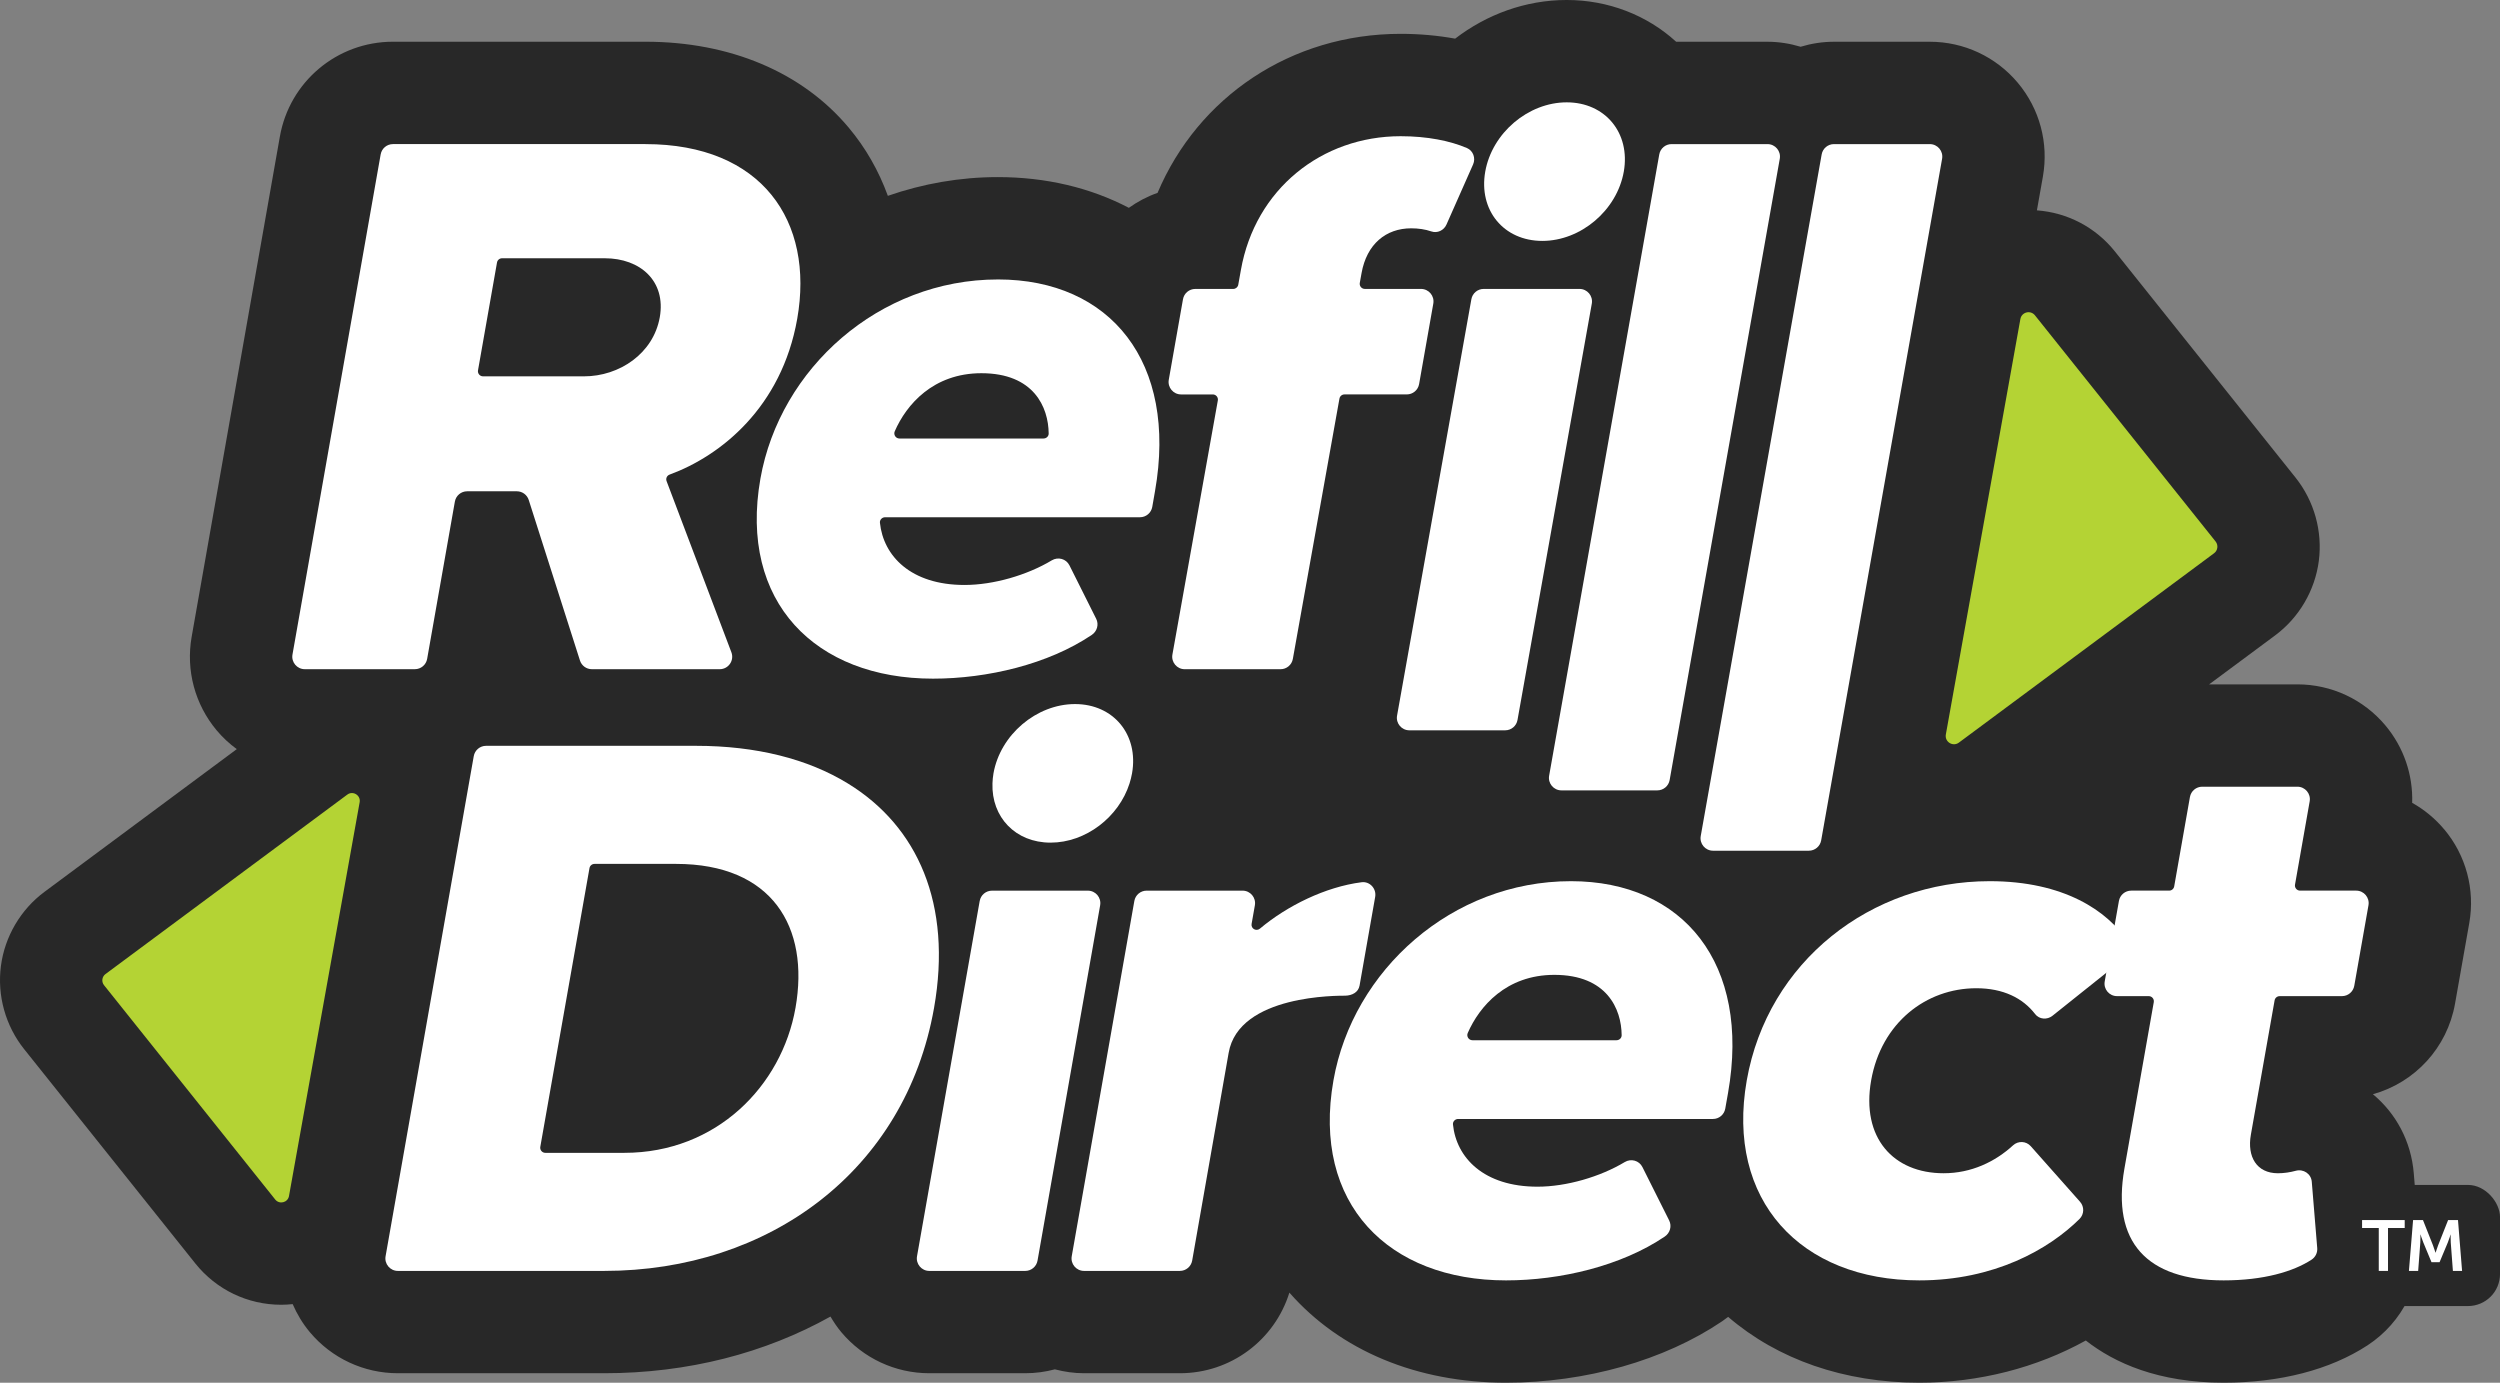
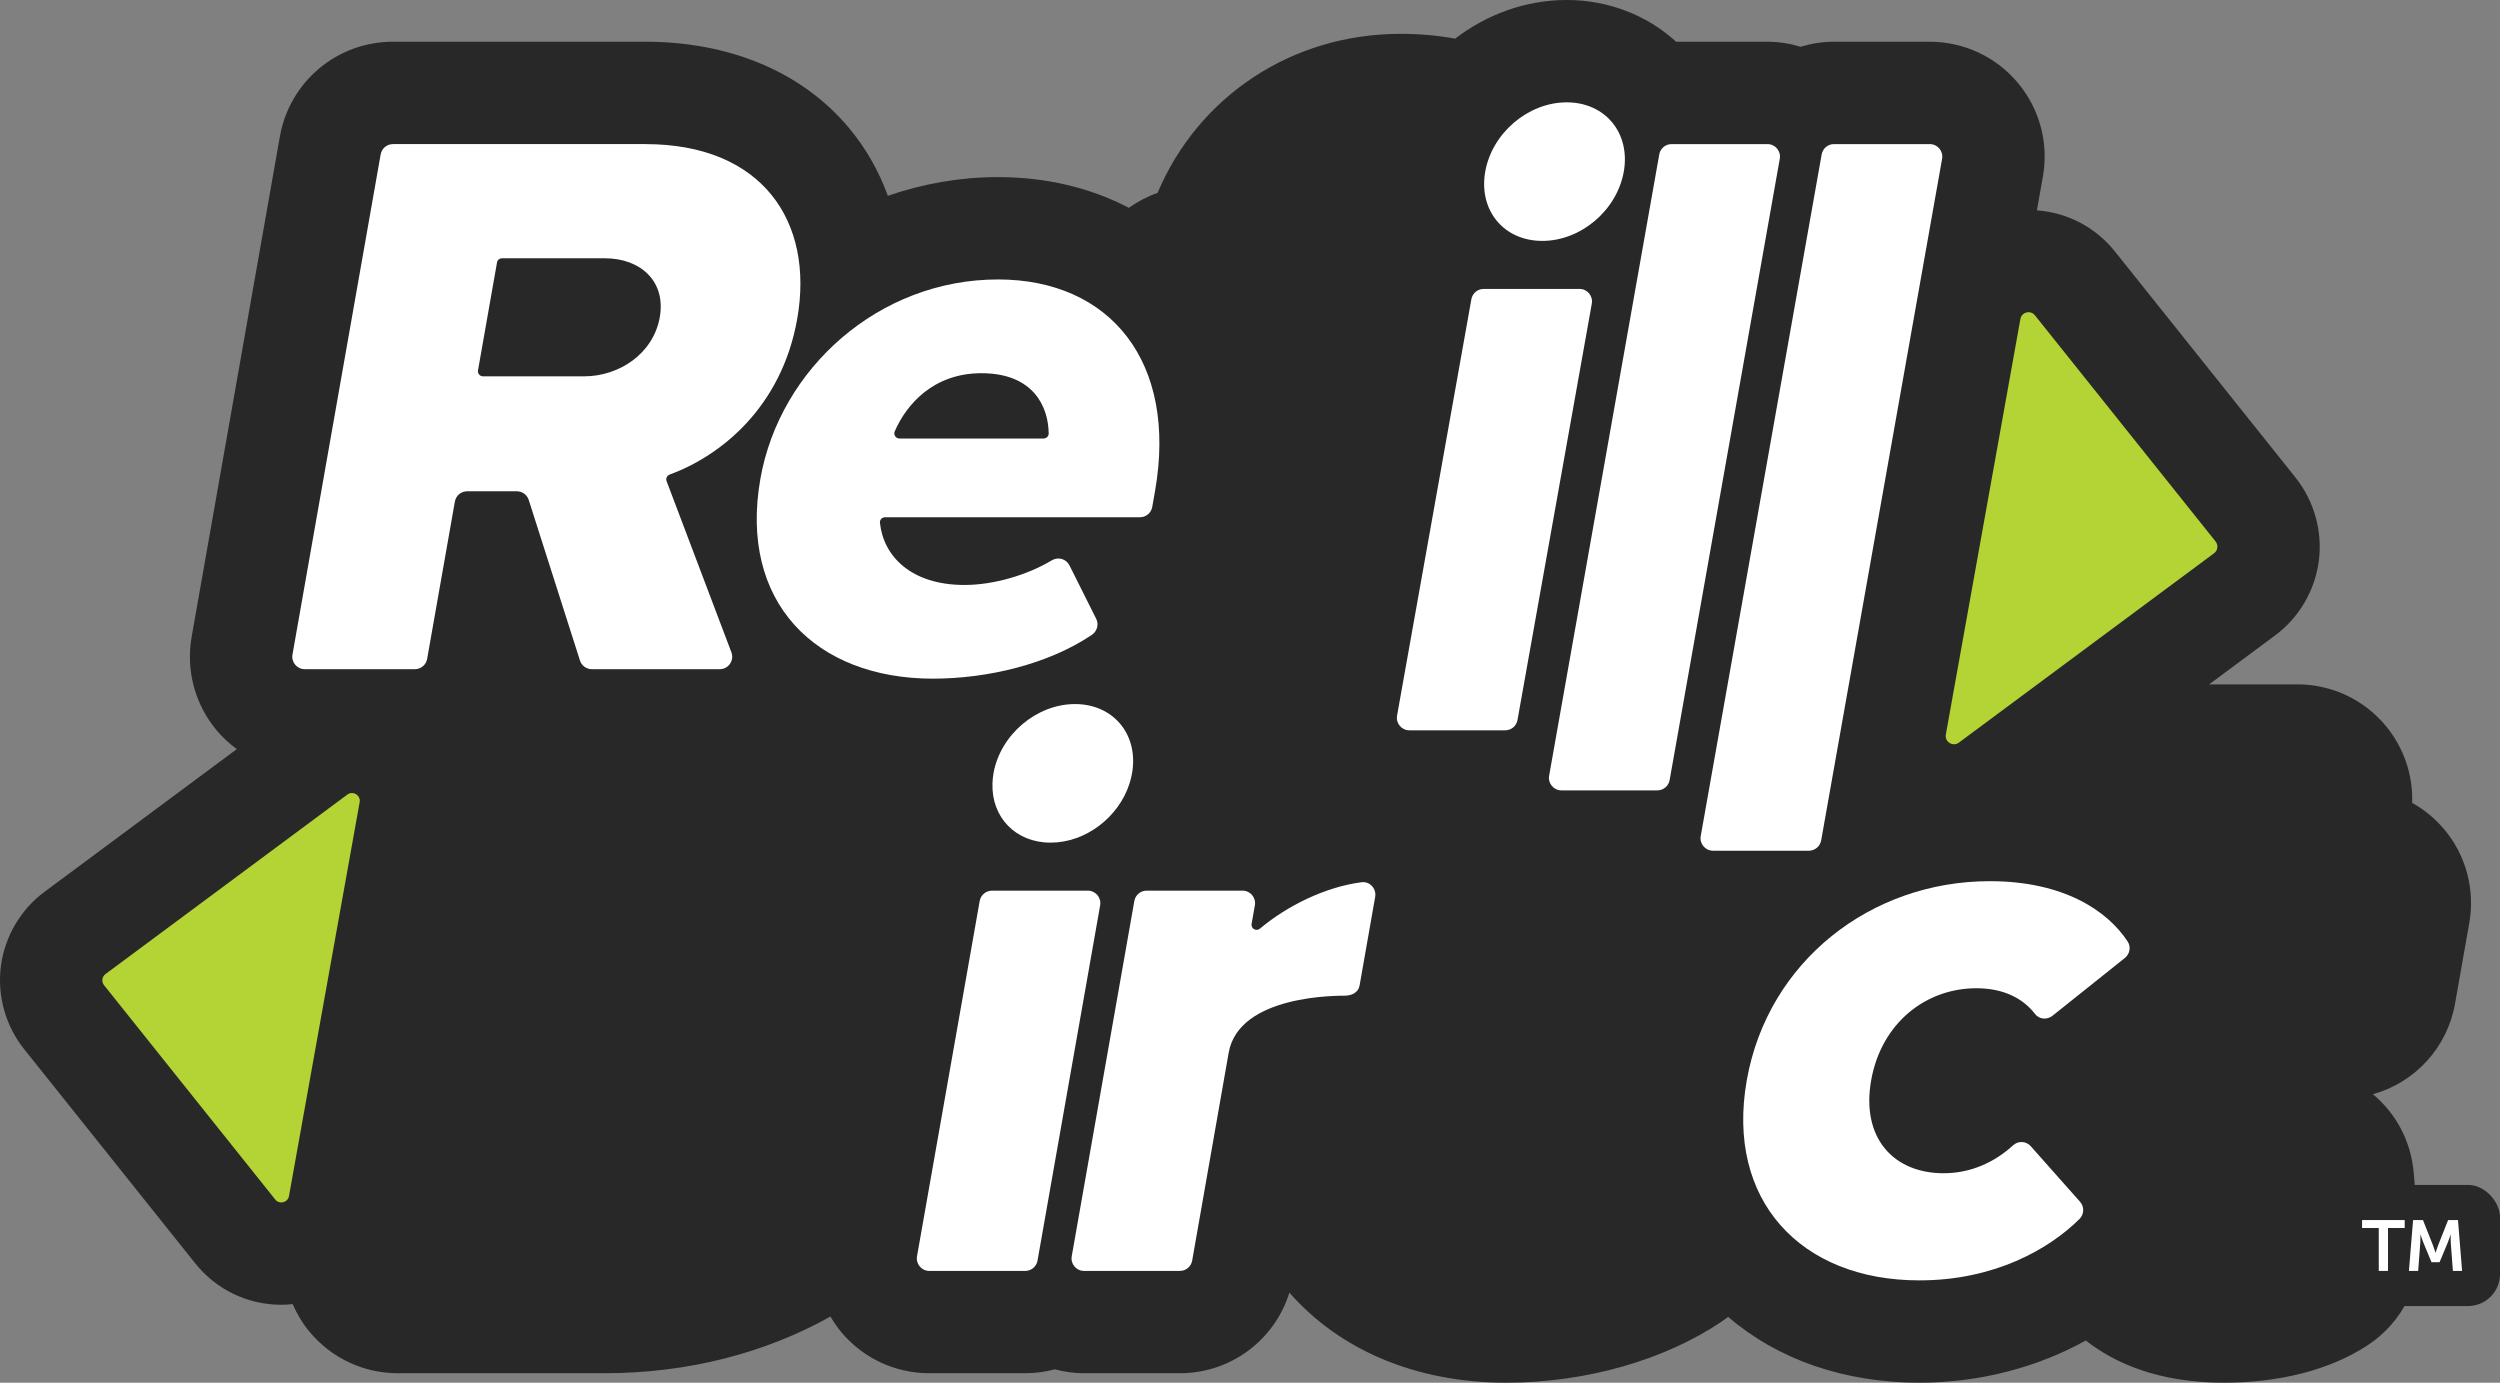
<svg xmlns="http://www.w3.org/2000/svg" id="Layer_1" viewBox="0 0 233.87 129.352">
  <rect x="0" y="0" width="233.87" height="129.352" fill="#808080" stroke="none" />
  <defs>
    <style>.cls-1{fill:#282828;}.cls-1,.cls-2,.cls-3{stroke-width:0px;}.cls-2{fill:#b4d334;}.cls-3{fill:#fff;}</style>
  </defs>
  <path class="cls-1" d="m228.648,77.583c-.852-1.015-1.868-1.849-2.994-2.479.085-2.626-.794-5.202-2.508-7.245-2.047-2.439-5.046-3.838-8.23-3.838h-8.256l6.163-4.573c2.243-1.662,3.736-4.203,4.097-6.972.361-2.77-.431-5.609-2.176-7.797l-16.902-21.16c-1.811-2.263-4.437-3.628-7.294-3.842l.561-3.162c.554-3.136-.303-6.333-2.349-8.772-2.047-2.439-5.046-3.838-8.23-3.838h-8.967c-1.083,0-2.129.169-3.12.469-.994-.299-2.034-.469-3.098-.469h-8.545c-2.732-2.495-6.364-3.906-10.238-3.906-3.852,0-7.491,1.354-10.436,3.616-1.625-.295-3.338-.45-5.099-.45-10.246,0-18.944,5.9-22.741,14.879-.965.335-1.864.814-2.685,1.398-3.583-1.877-7.745-2.875-12.252-2.875-3.565,0-7.032.621-10.293,1.753-.848-2.338-2.076-4.492-3.672-6.394-4.342-5.174-11.091-8.023-19.004-8.023h-23.622c-5.225,0-9.674,3.735-10.578,8.877l-8.25,46.784c-.554,3.136.303,6.333,2.349,8.772.556.663,1.188,1.242,1.871,1.744l-17.985,13.347c-2.234,1.656-3.721,4.187-4.08,6.944-.36,2.757.428,5.586,2.166,7.765l16.017,20.053c1.967,2.459,4.9,3.869,8.044,3.869.36,0,.715-.024,1.067-.06.407.936.938,1.826,1.61,2.628,2.047,2.439,5.046,3.837,8.23,3.837h19.303c7.855,0,15.06-1.892,21.167-5.301.3.509.629,1.003,1.015,1.463,2.047,2.439,5.046,3.838,8.23,3.838h8.974c.957,0,1.887-.128,2.775-.364.881.231,1.793.364,2.725.364h8.967c4.757,0,8.862-3.1,10.244-7.54,4.766,5.433,11.936,8.425,20.267,8.425,7.448,0,14.816-2.094,20.213-5.743.195-.132.382-.272.566-.414,4.643,3.991,10.856,6.157,17.882,6.157,5.585,0,10.977-1.398,15.576-3.947,2.685,2.105,6.778,3.947,12.895,3.947,5.298,0,9.949-1.207,13.446-3.487,3.315-2.16,5.174-5.949,4.85-9.894l-.511-6.209c-.247-3.006-1.679-5.617-3.823-7.395,3.903-1.087,6.953-4.324,7.685-8.482l1.33-7.532c.554-3.135-.302-6.332-2.348-8.772Z" />
  <rect class="cls-1" x="216.832" y="110.847" width="17.039" height="11.332" rx="2.996" ry="2.996" />
  <path class="cls-2" d="m33.644,75.052l-6.609,36.833c-.111.618-.898.817-1.29.326l-16.012-20.047c-.259-.324-.197-.797.135-1.043l22.621-16.787c.532-.394,1.273.066,1.156.718Z" />
  <path class="cls-3" d="m146.563,9.574c-3.606,0-6.986,2.875-7.622,6.481-.636,3.614,1.726,6.481,5.34,6.481,3.606,0,6.986-2.868,7.622-6.481.636-3.606-1.734-6.481-5.34-6.481Z" />
  <path class="cls-3" d="m137.644,27.993l-6.952,38.955c-.126.715.424,1.371,1.15,1.371h8.967c.567,0,1.052-.407,1.15-.965l6.952-38.955c.126-.715-.424-1.371-1.15-1.371h-8.967c-.567,0-1.052.407-1.15.965Z" />
  <path class="cls-3" d="m181.831,109.755c-4.711,0-7.739-3.314-6.788-8.69.951-5.377,5.128-8.617,9.839-8.617,2.515,0,4.356.923,5.501,2.418.385.502,1.126.554,1.621.159l6.773-5.409c.466-.372.589-1.041.262-1.539-1.887-2.873-5.978-5.644-12.905-5.644-11.119,0-20.768,7.513-22.728,18.632-1.975,11.2,5.026,18.712,16.145,18.712,6.995,0,12.105-2.892,14.983-5.746.442-.438.462-1.143.049-1.609l-4.609-5.197c-.433-.488-1.176-.522-1.656-.082-1.684,1.545-3.912,2.611-6.485,2.611Z" />
-   <path class="cls-3" d="m146.951,82.433c-11.119,0-20.395,8.325-22.209,18.632-2.041,11.565,5.172,18.712,16.144,18.712,5.082,0,10.782-1.349,14.85-4.1.494-.334.678-.973.411-1.507l-2.502-4.994c-.307-.613-1.065-.821-1.652-.468-2.292,1.377-5.447,2.304-8.166,2.304-5.029,0-7.591-2.716-7.905-5.822-.028-.276.204-.513.482-.513h23.84c.566,0,1.051-.406,1.15-.964l.261-1.472c2.129-12.077-4.17-19.809-14.704-19.809Zm4.273,14.879h-13.48c-.349,0-.579-.358-.439-.678,1.083-2.476,3.586-5.438,8.102-5.438,4.913,0,6.276,3.189,6.296,5.649.002.26-.219.466-.479.466Z" />
-   <path class="cls-3" d="m79.31,73.289c-3.745-2.297-8.573-3.519-14.199-3.519h-19.642c-.567,0-1.051.407-1.15.965l-.451,2.554-7.798,44.232c-.126.715.424,1.37,1.15,1.37h19.303c15.398,0,28.163-9.356,30.855-24.601,1.712-9.707-1.514-16.986-8.069-21.002Zm-4.894,21.002c-1.287,7.293-7.396,13.555-16.013,13.555h-7.388c-.298,0-.523-.269-.471-.562l4.601-26.072c.04-.229.239-.396.471-.396h7.623c8.983,0,12.516,5.889,11.178,13.475Z" />
  <path class="cls-3" d="m100.568,65.864c-3.614,0-6.993,2.875-7.63,6.481-.051.322-.088.636-.095.944-.103,3.153,2.151,5.538,5.435,5.538,3.292,0,6.386-2.385,7.388-5.538.095-.307.176-.622.234-.944.636-3.606-1.726-6.481-5.333-6.481Z" />
  <path class="cls-3" d="m91.649,84.283l-5.864,33.238c-.126.715.424,1.371,1.15,1.371h8.974c.567,0,1.052-.407,1.15-.965l5.858-33.238c.126-.715-.424-1.37-1.15-1.37h-8.967c-.567,0-1.052.407-1.15.965Z" />
  <path class="cls-3" d="m117.085,86.428l.306-1.74c.126-.715-.424-1.37-1.15-1.37h-8.975c-.567,0-1.052.407-1.15.965l-5.857,33.238c-.126.715.424,1.37,1.15,1.37h8.967c.567,0,1.051-.407,1.15-.965l3.409-19.417c.942-5.51,10.369-5.355,10.91-5.365.641-.012,1.23-.317,1.341-.949l1.46-8.296c.134-.763-.5-1.465-1.269-1.367-3.387.432-6.976,2.208-9.512,4.339-.345.29-.858-.001-.781-.444Z" />
  <path class="cls-3" d="m155.221,14.446l-10.303,58.122c-.126.715.424,1.37,1.15,1.37h8.974c.567,0,1.052-.407,1.15-.965l10.303-58.122c.126-.715-.424-1.37-1.15-1.37h-8.974c-.567,0-1.052.407-1.15.965Z" />
  <path class="cls-3" d="m60.381,13.48h-23.621c-.567,0-1.052.407-1.15.965l-8.249,46.786c-.126.715.424,1.37,1.15,1.37h10.298c.567,0,1.052-.407,1.15-.965l2.593-14.712c.098-.558.583-.965,1.15-.965h4.648c.508,0,.958.329,1.112.813l4.792,15.017c.154.484.604.813,1.112.813h11.962c.817,0,1.381-.817,1.092-1.581l-6.062-16.011c-.095-.25.031-.521.282-.613,4.765-1.744,10.478-6.287,11.938-14.567,1.609-9.137-3.299-16.349-14.199-16.349Zm1.339,16.203c-.6,3.387-3.775,5.523-7.088,5.523h-9.444c-.298,0-.523-.269-.471-.562l1.777-10.088c.04-.229.239-.396.471-.396h9.613c3.321,0,5.742,2.136,5.143,5.523Z" />
  <path class="cls-3" d="m93.35,26.143c-11.119,0-20.395,8.325-22.216,18.639-2.034,11.558,5.172,18.705,16.145,18.705,5.082,0,10.787-1.348,14.856-4.093.495-.334.68-.973.412-1.507l-2.502-4.999c-.307-.614-1.065-.822-1.653-.468-2.295,1.381-5.446,2.303-8.165,2.303-5.028,0-7.59-2.716-7.911-5.821-.029-.276.204-.514.482-.514h23.844c.567,0,1.053-.408,1.15-.967l.255-1.462c2.129-12.077-4.162-19.817-14.696-19.817Zm4.272,14.879h-13.48c-.349,0-.579-.358-.439-.678,1.078-2.475,3.587-5.431,8.104-5.431,4.912,0,6.269,3.181,6.295,5.641.003.26-.219.467-.479.467Z" />
-   <path class="cls-3" d="m132.015,21.359c.661,0,1.305.09,1.891.292.558.192,1.168-.101,1.407-.641l2.492-5.629c.258-.584.009-1.283-.578-1.534-1.571-.671-3.702-1.105-6.2-1.105-7.366,0-13.606,4.938-14.945,12.524l-.244,1.368c-.041.228-.239.395-.471.395h-3.551c-.567,0-1.052.407-1.15.965l-1.329,7.533c-.126.715.424,1.371,1.15,1.371h2.969c.298,0,.523.269.471.562l-4.25,23.773c-.126.715.424,1.37,1.15,1.37h8.967c.567,0,1.052-.407,1.15-.965l4.358-24.345c.04-.229.239-.396.471-.396h5.831c.567,0,1.052-.407,1.15-.965l1.329-7.533c.126-.715-.424-1.371-1.15-1.371h-5.256c-.298,0-.524-.27-.471-.563l.163-.907c.483-2.729,2.29-4.199,4.645-4.199Z" />
  <path class="cls-2" d="m182.029,68.714l6.974-38.872c.117-.652.948-.862,1.362-.344l16.899,21.156c.273.342.208.841-.142,1.101l-23.872,17.715c-.561.416-1.343-.069-1.22-.758Z" />
-   <path class="cls-3" d="m213.256,93.186h5.831c.567,0,1.051-.407,1.15-.965l1.329-7.533c.126-.715-.424-1.371-1.15-1.371h-5.251c-.298,0-.523-.269-.471-.562l1.372-7.79c.126-.715-.424-1.37-1.15-1.37h-8.902c-.567,0-1.052.407-1.15.965l-1.472,8.361c-.04.229-.239.396-.471.396h-3.55c-.567,0-1.051.407-1.15.965l-1.329,7.533c-.126.715.424,1.371,1.15,1.371h2.969c.298,0,.523.269.471.562l-2.746,15.568c-1.207,6.847,2.063,10.461,9.283,10.461,3.73,0,6.505-.817,8.22-1.935.364-.237.569-.651.533-1.084l-.511-6.212c-.061-.741-.783-1.218-1.5-1.021-.511.14-1.097.231-1.666.231-1.99,0-2.897-1.543-2.531-3.606l2.22-12.567c.04-.229.239-.395.471-.395Z" />
  <path class="cls-3" d="m170.413,14.446l-11.313,63.766c-.126.715.424,1.37,1.15,1.37h8.967c.567,0,1.052-.407,1.15-.965l11.313-63.766c.126-.715-.424-1.37-1.15-1.37h-8.967c-.567,0-1.052.407-1.15.965Z" />
  <path class="cls-3" d="m229.016,114.134l-.931,2.352c-.107.281-.235.697-.235.697h-.013s-.134-.416-.241-.697l-.932-2.352h-.925l-.389,4.758h.865l.201-2.66c.02-.315.007-.744.007-.744h.013s.147.469.261.744l.764,1.842h.757l.77-1.842c.114-.275.255-.737.255-.737h.013s-.013.422.007.737l.201,2.66h.858l-.382-4.758h-.925Z" />
  <polygon class="cls-3" points="223.393 118.892 223.393 114.877 224.955 114.877 224.955 114.134 220.968 114.134 220.968 114.877 222.529 114.877 222.529 118.892 223.393 118.892" />
</svg>